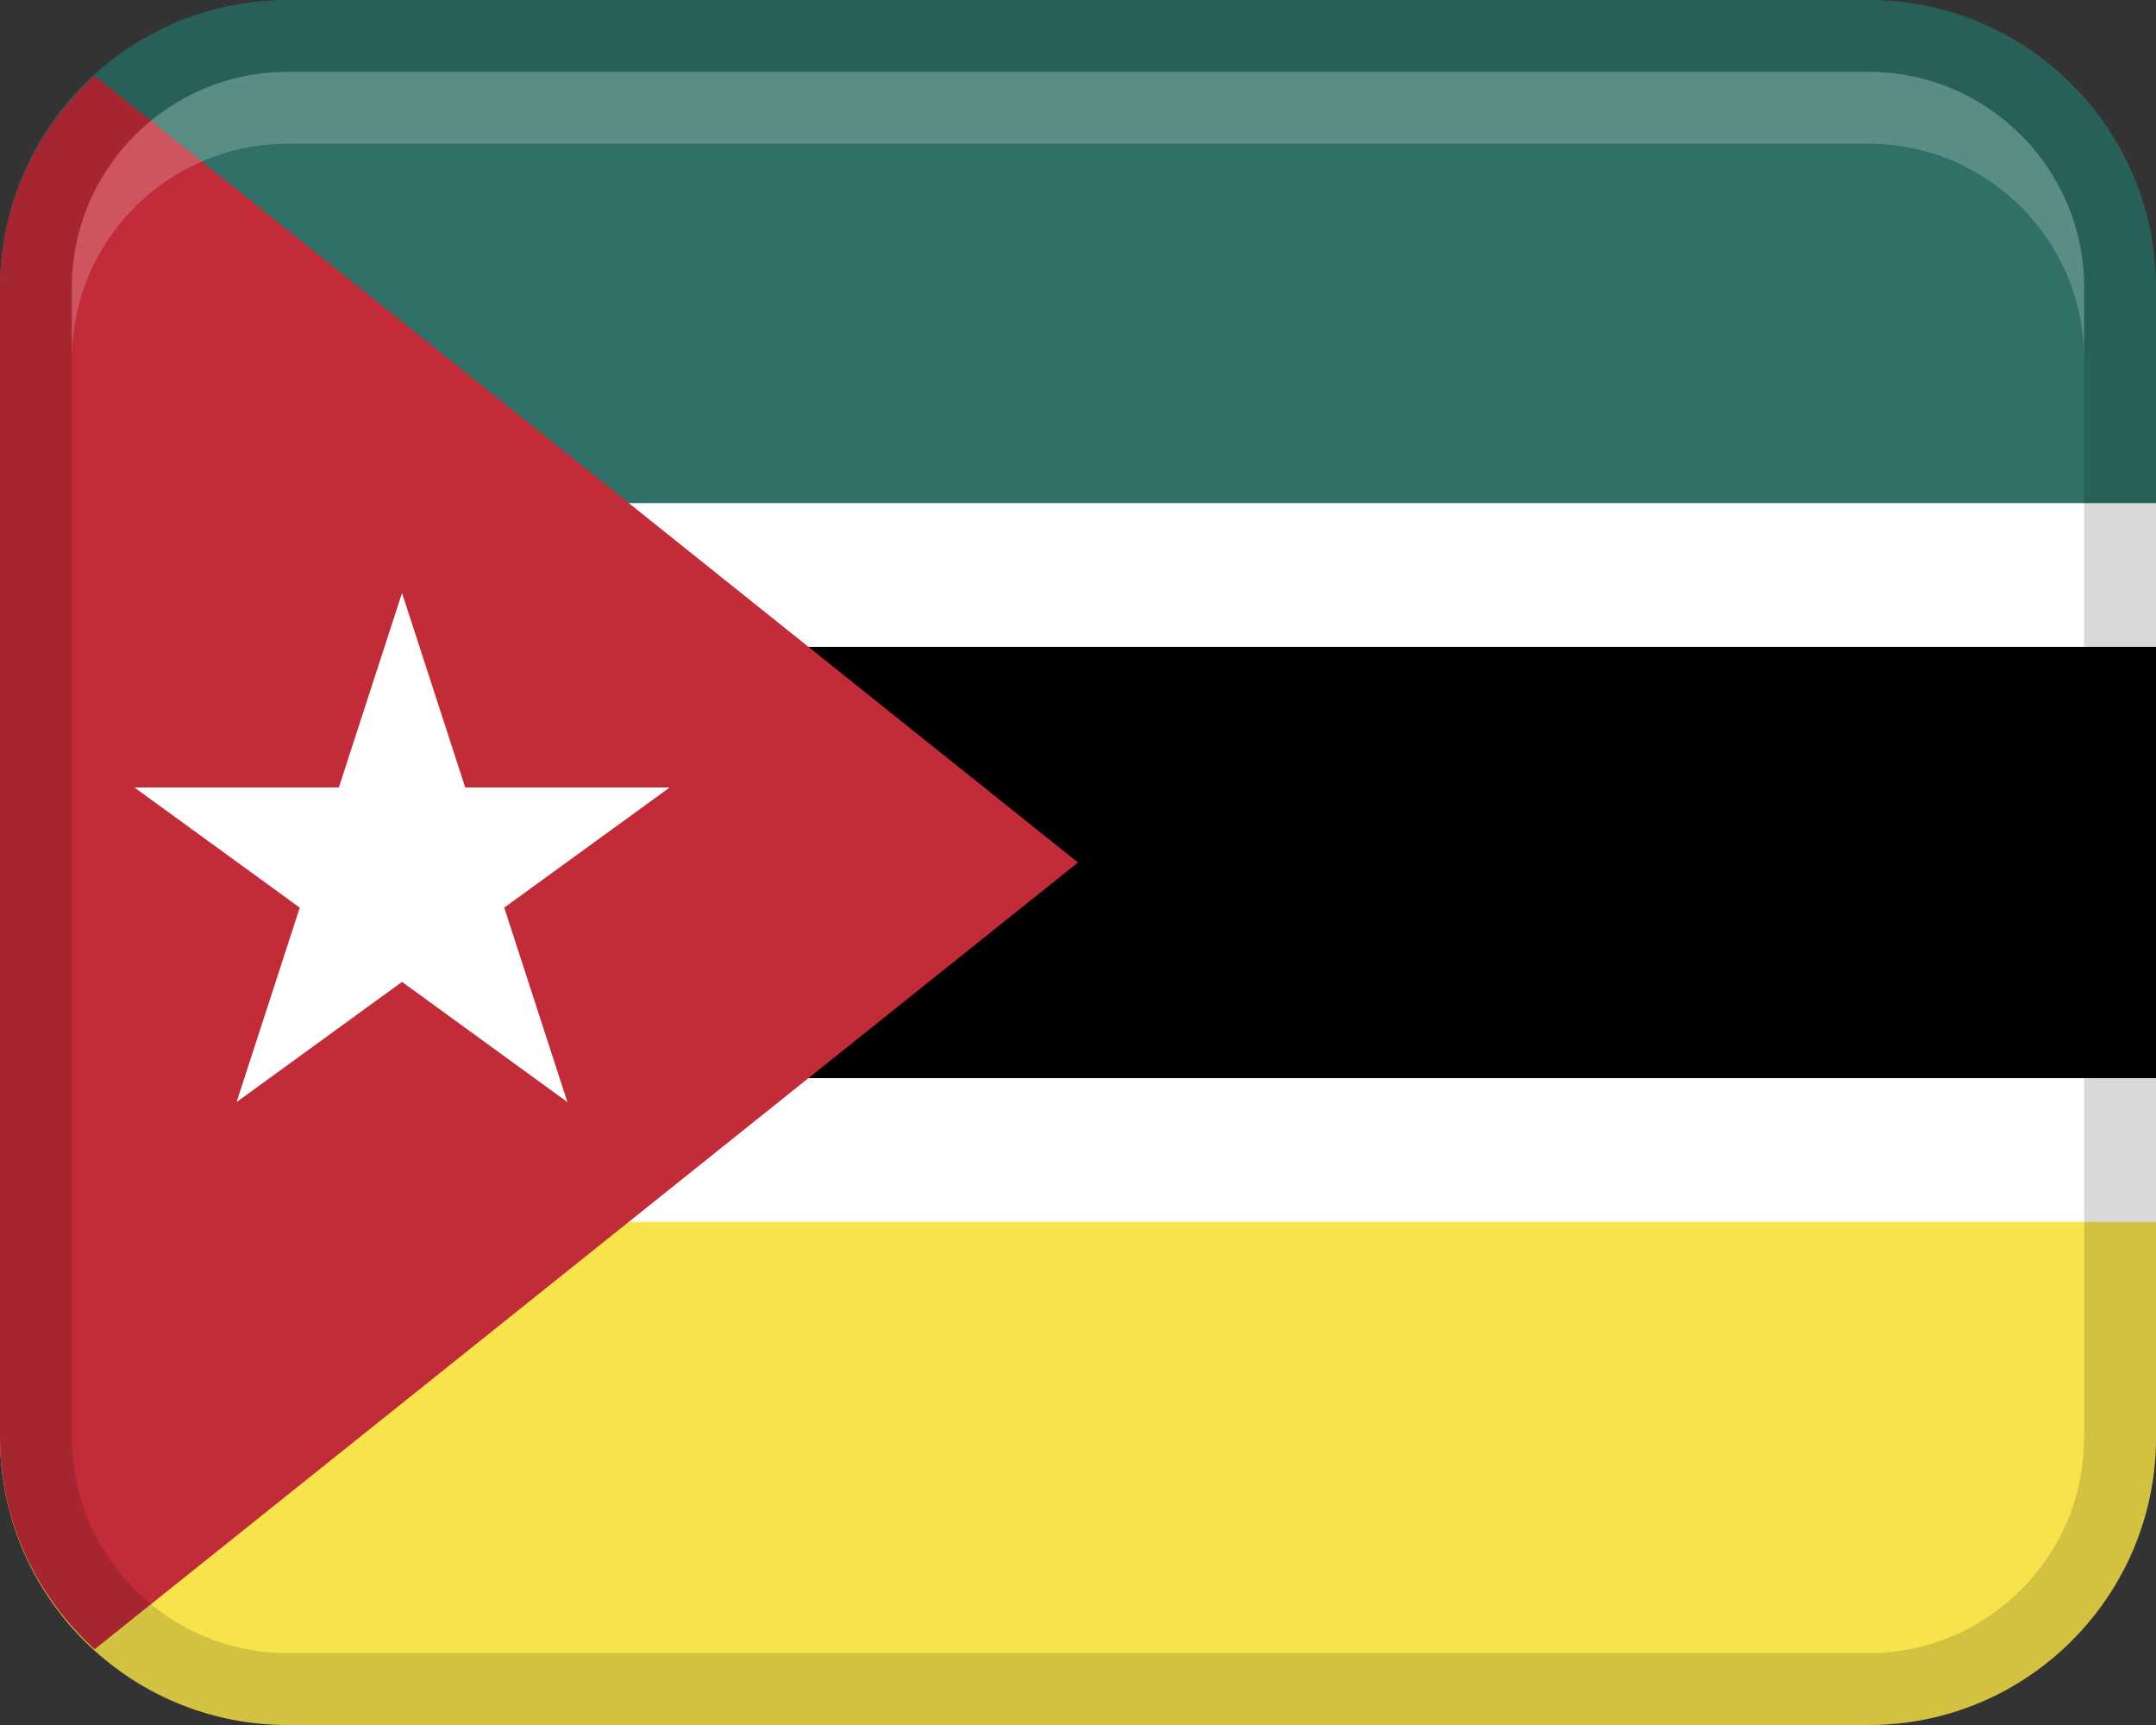
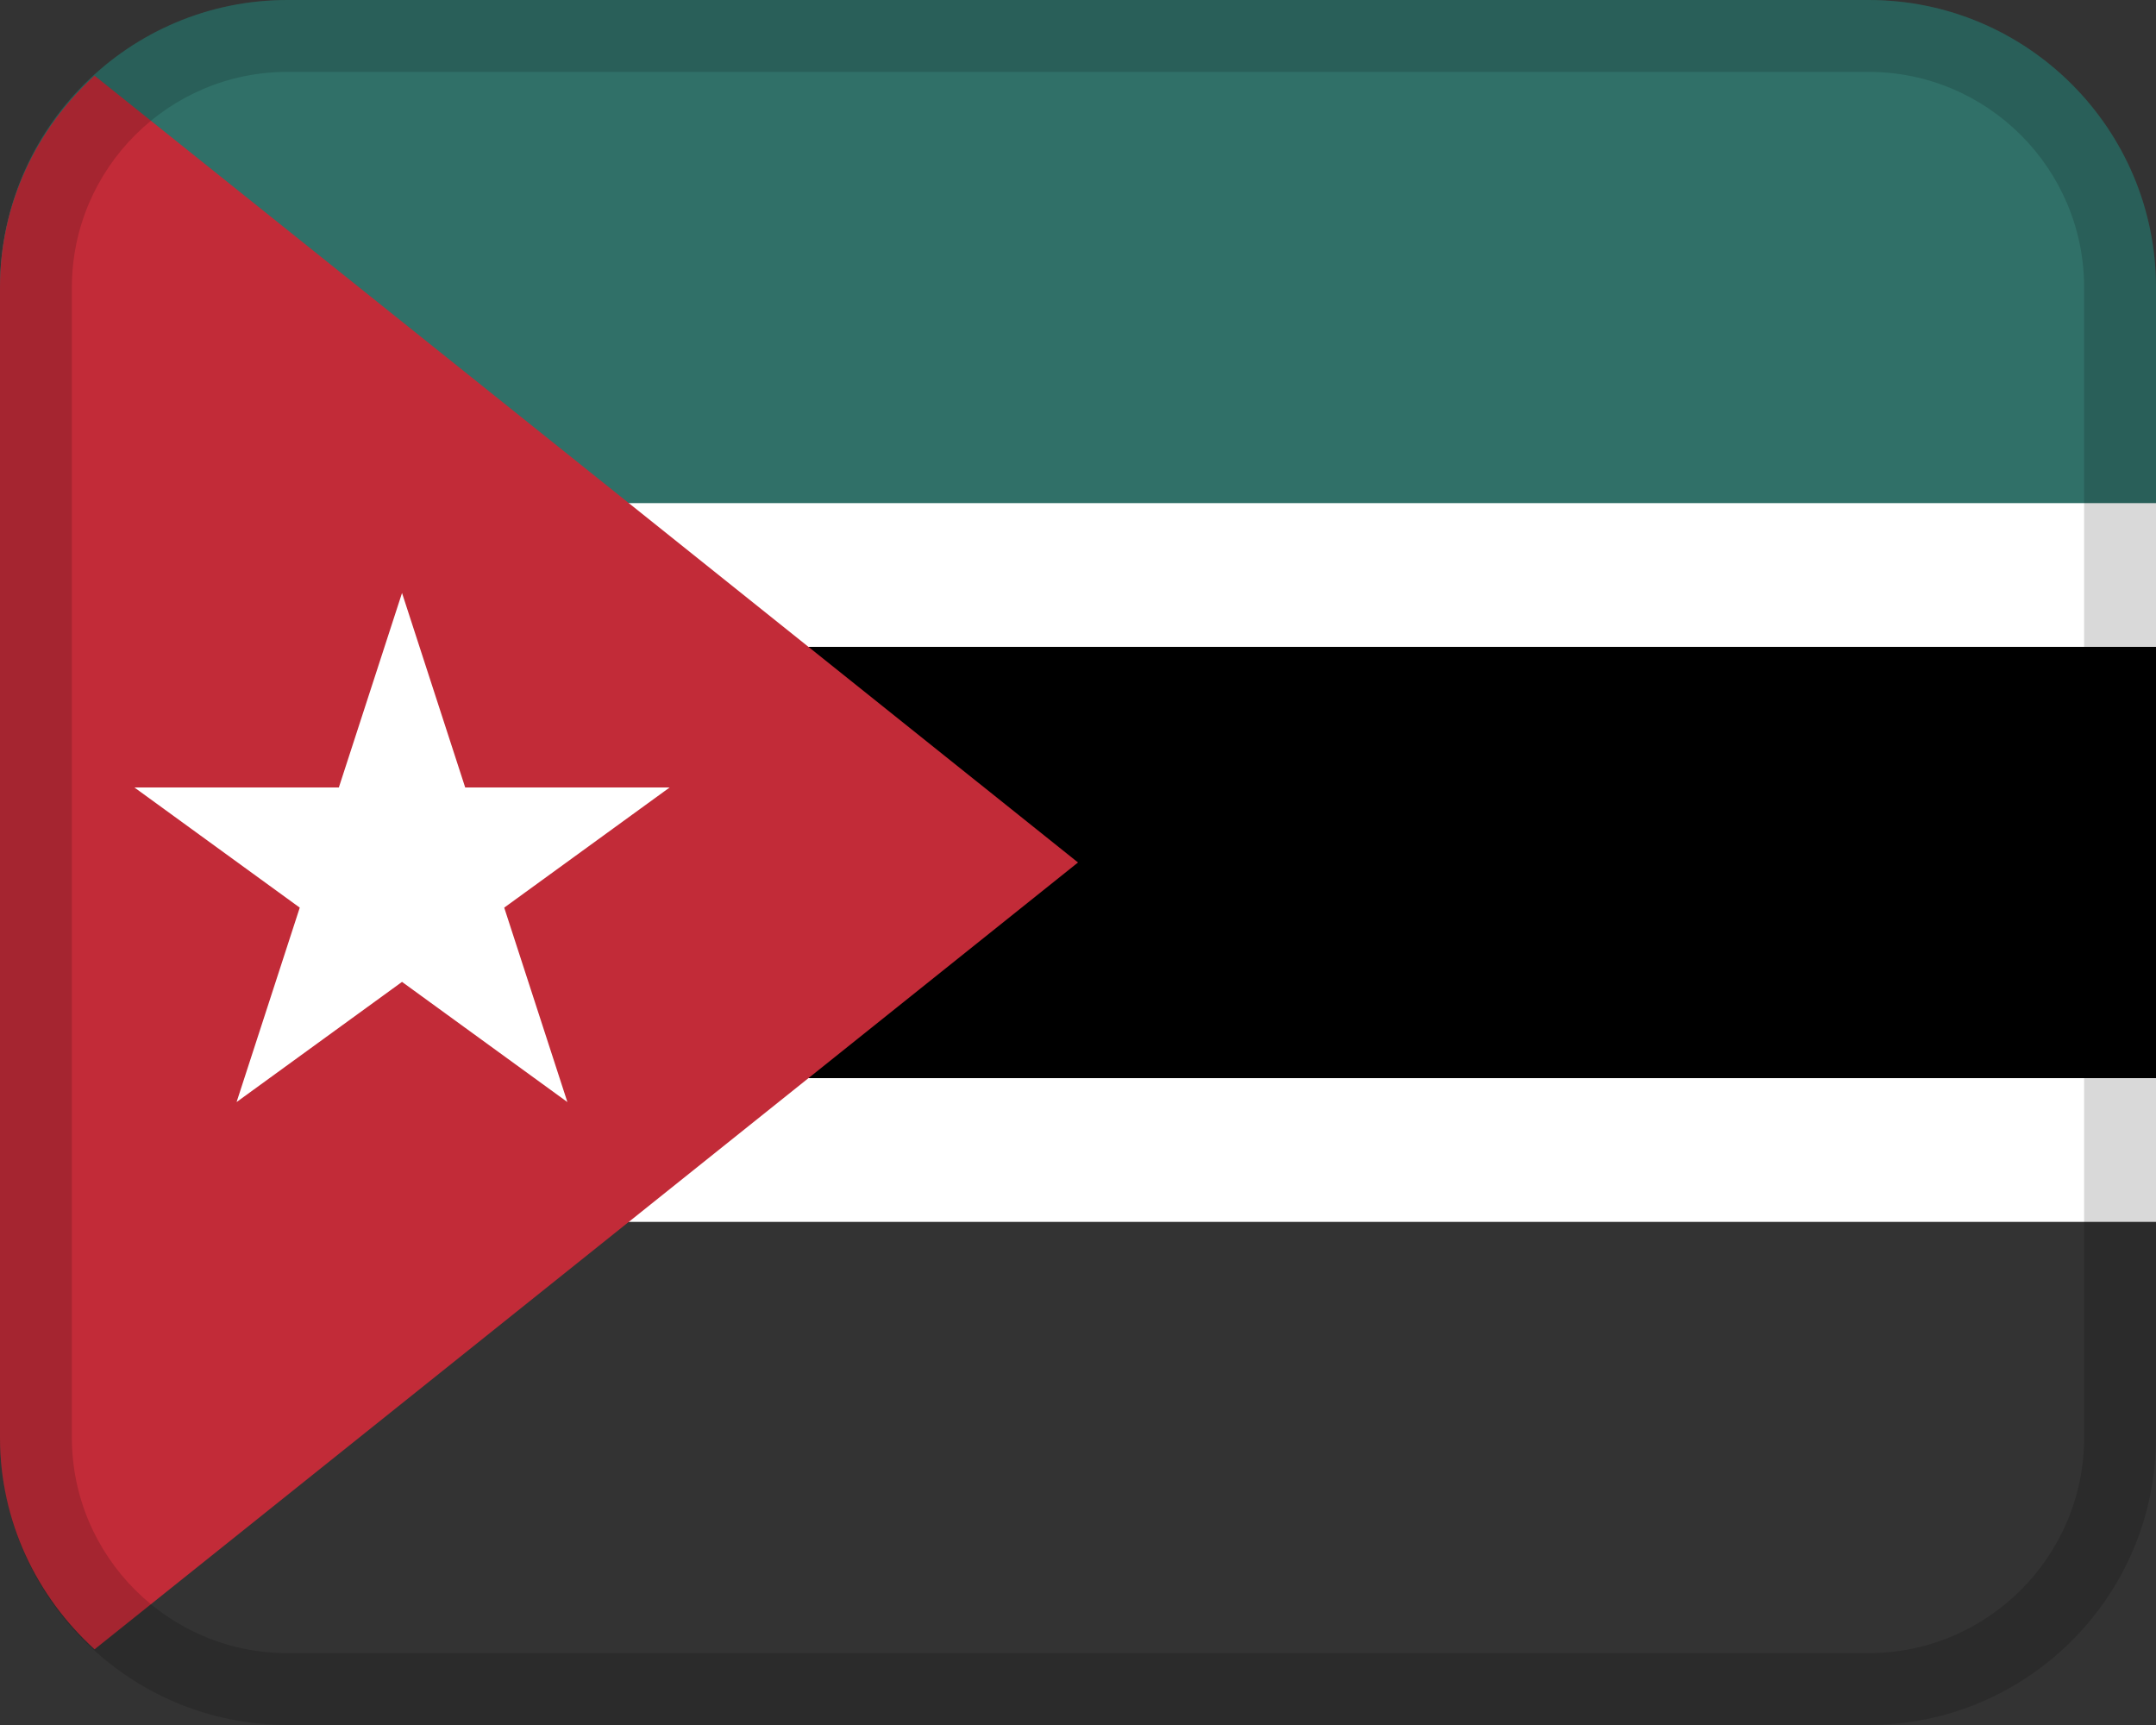
<svg xmlns="http://www.w3.org/2000/svg" width="30px" height="24px" viewBox="0 0 30 24" version="1.1">
  <rect x="0" y="0" width="30" height="24" fill="#333333" stroke="none" />
  <title>Group 13</title>
  <g id="Page-1" stroke="none" stroke-width="1" fill="none" fill-rule="evenodd">
    <g id="Group" fill-rule="nonzero">
      <polygon id="Path" fill="#000000" points="3.55271368e-15 8 30 8 30 16 3.55271368e-15 16" />
      <path d="M4,0 L26,0 C28.208,0 30,1.792 30,4 L30,9 L3.55271368e-15,9 L3.55271368e-15,4 C3.55271368e-15,1.792 1.792,0 4,0 Z" id="Path" fill="#307068" />
-       <path d="M4,15 L26,15 C28.208,15 30,16.792 30,19 L30,24 L0,24 L0,19 C0,16.792 1.792,15 4,15 Z" id="Path" fill="#F8E34C" transform="translate(15, 19.5) rotate(180) translate(-15, -19.5) " />
      <polygon id="Path" fill="#FFFFFF" points="3.55271368e-15 7 30 7 30 9 3.55271368e-15 9" />
      <polygon id="Path" fill="#FFFFFF" points="3.55271368e-15 15 30 15 30 17 3.55271368e-15 17" />
      <path d="M1.316,22.947 L15,12 L1.316,1.053 C0.513,1.785 3.55271368e-15,2.829 3.55271368e-15,4 L3.55271368e-15,20 C3.55271368e-15,21.172 0.513,22.216 1.316,22.947 Z" id="Path" fill="#C22B38" />
      <polygon id="Path" fill="#FFFFFF" points="7.016 12.628 9.318 10.956 6.473 10.956 5.594 8.25 4.715 10.956 1.87 10.956 4.171 12.628 3.292 15.333 5.594 13.661 7.895 15.333" />
      <path d="M26,0 L4,0 C1.791,0 3.55271368e-15,1.791 3.55271368e-15,4 L3.55271368e-15,20 C3.55271368e-15,22.209 1.791,24 4,24 L26,24 C28.209,24 30,22.209 30,20 L30,4 C30,1.791 28.209,0 26,0 Z M29,20 C29,21.654 27.654,23 26,23 L4,23 C2.346,23 1,21.654 1,20 L1,4 C1,2.346 2.346,1 4,1 L26,1 C27.654,1 29,2.346 29,4 L29,20 Z" id="Shape" fill="#000000" opacity="0.15" />
-       <path d="M26,1 L4,1 C2.343,1 1,2.343 1,4 L1,5 C1,3.343 2.343,2 4,2 L26,2 C27.657,2 29,3.343 29,5 L29,4 C29,2.343 27.657,1 26,1 Z" id="Path" fill="#FFFFFF" opacity="0.2" />
    </g>
  </g>
</svg>